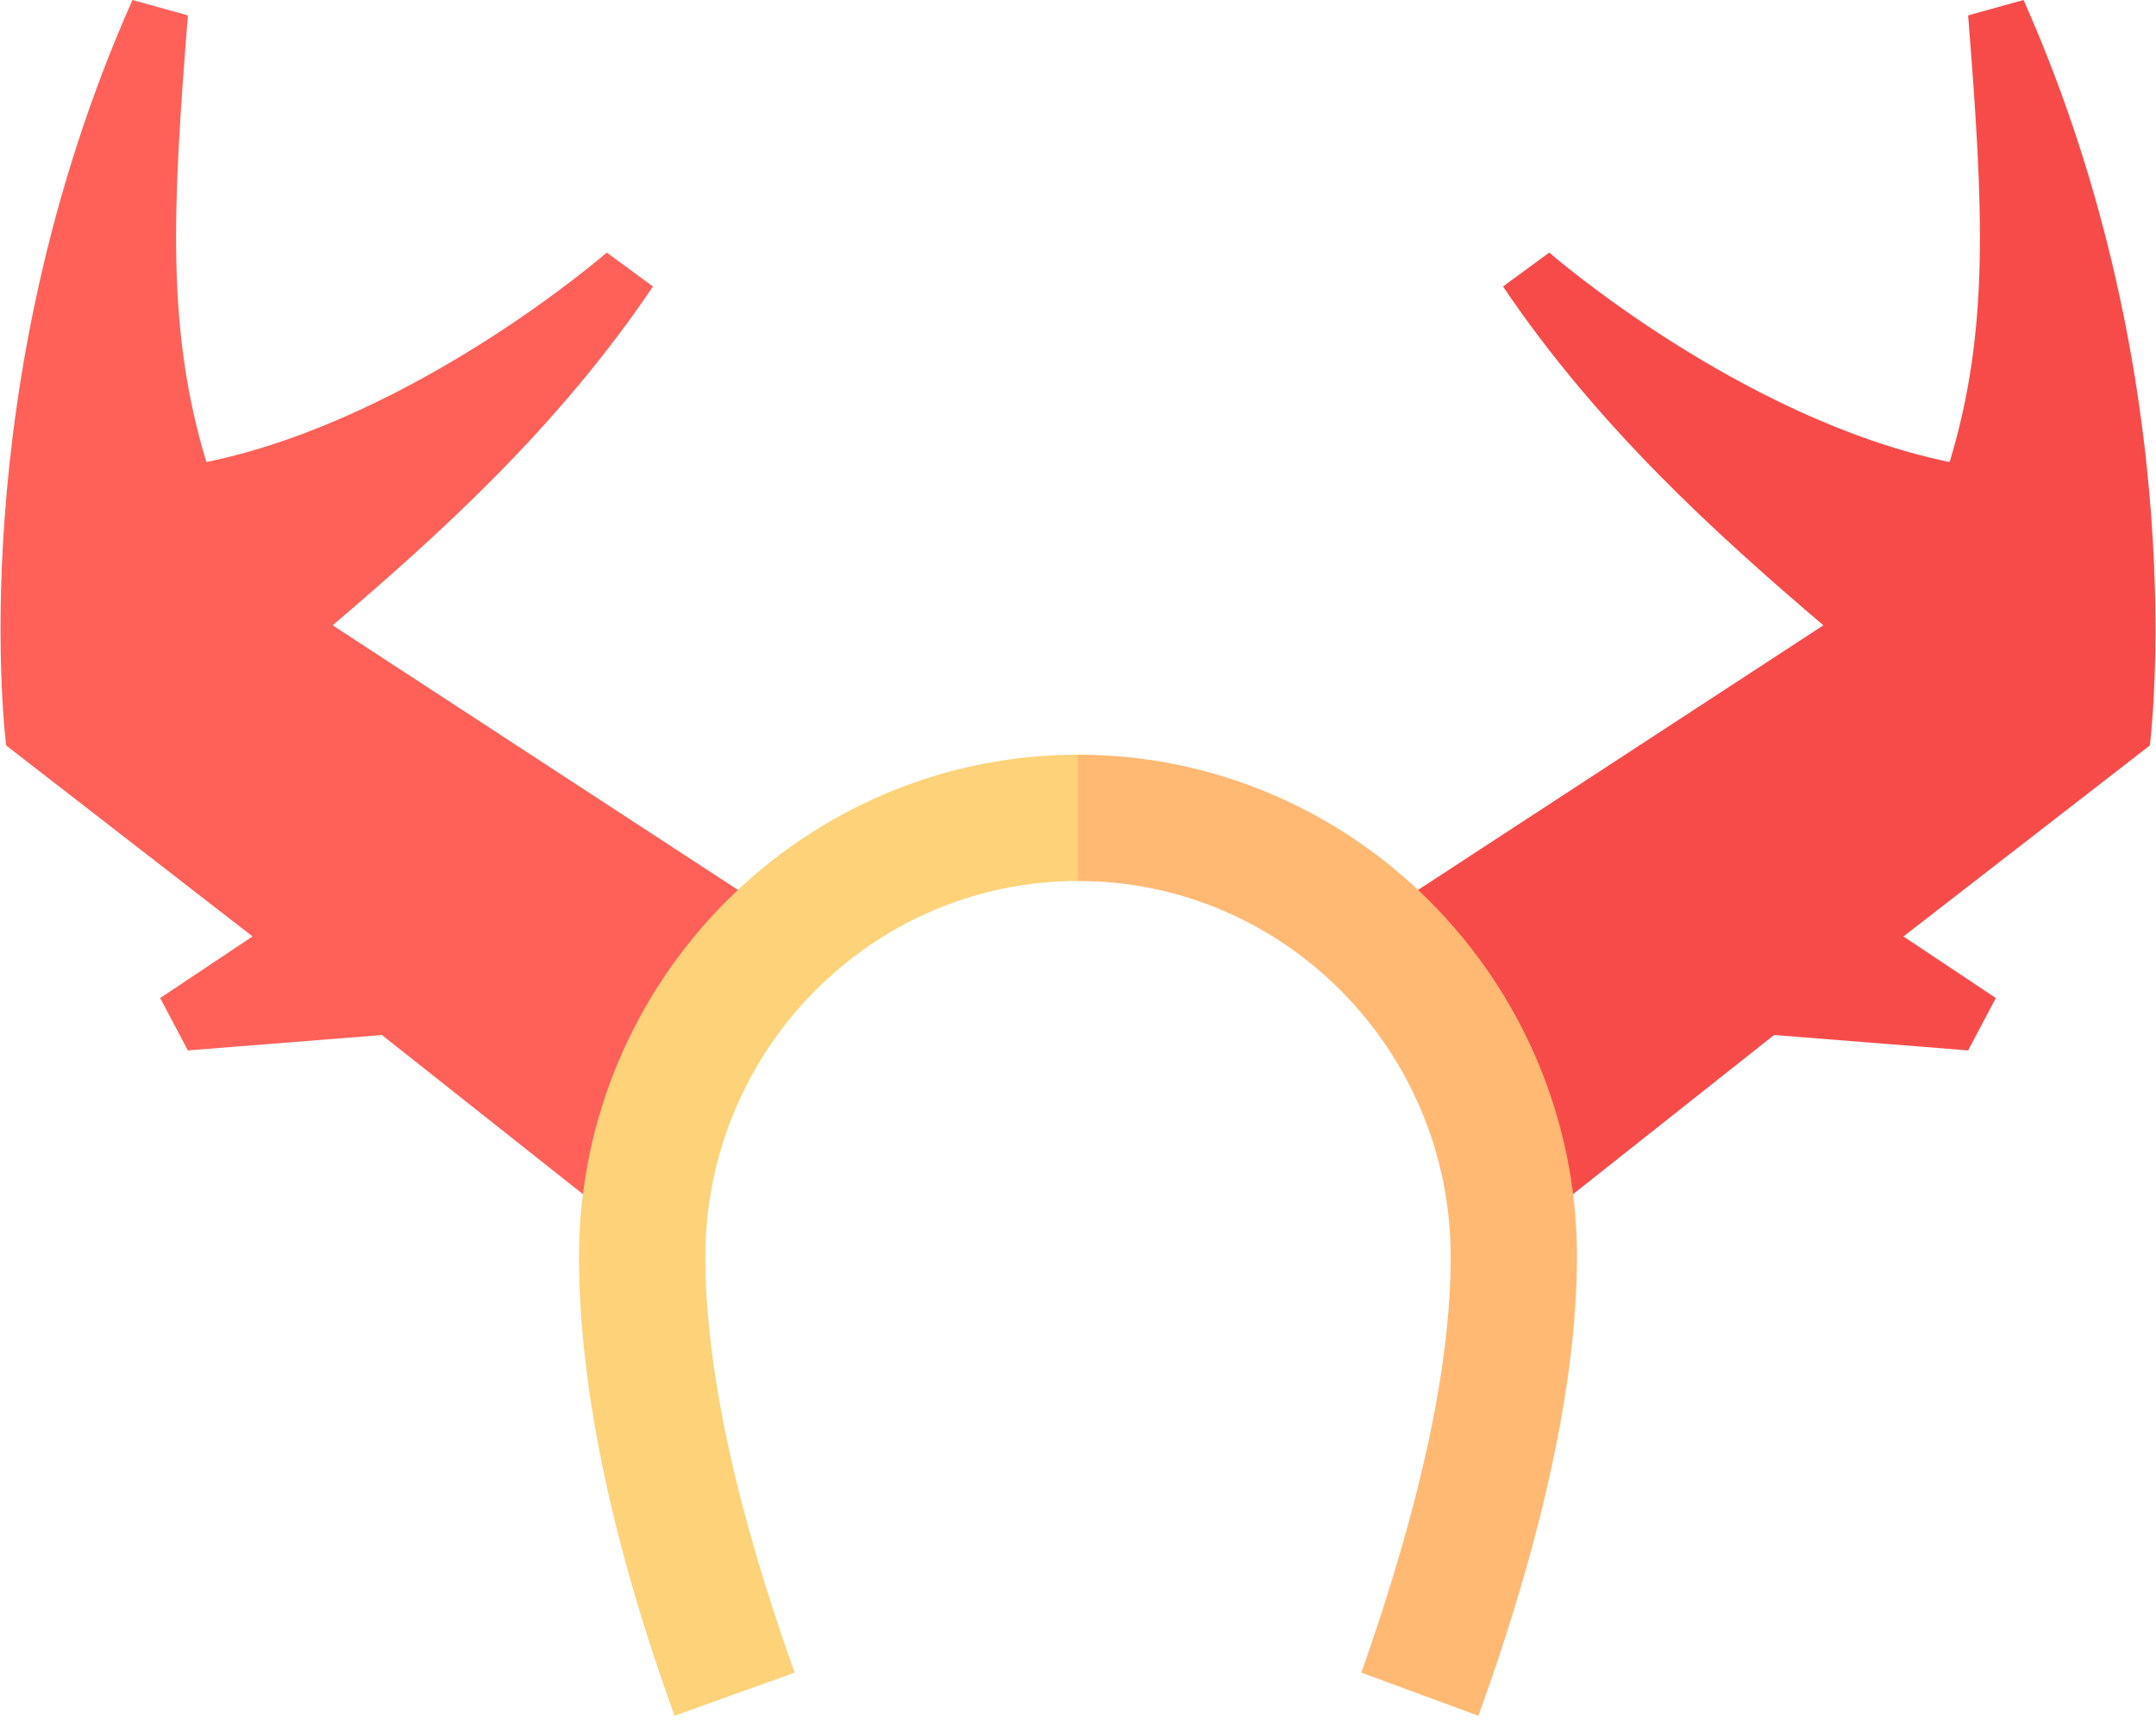
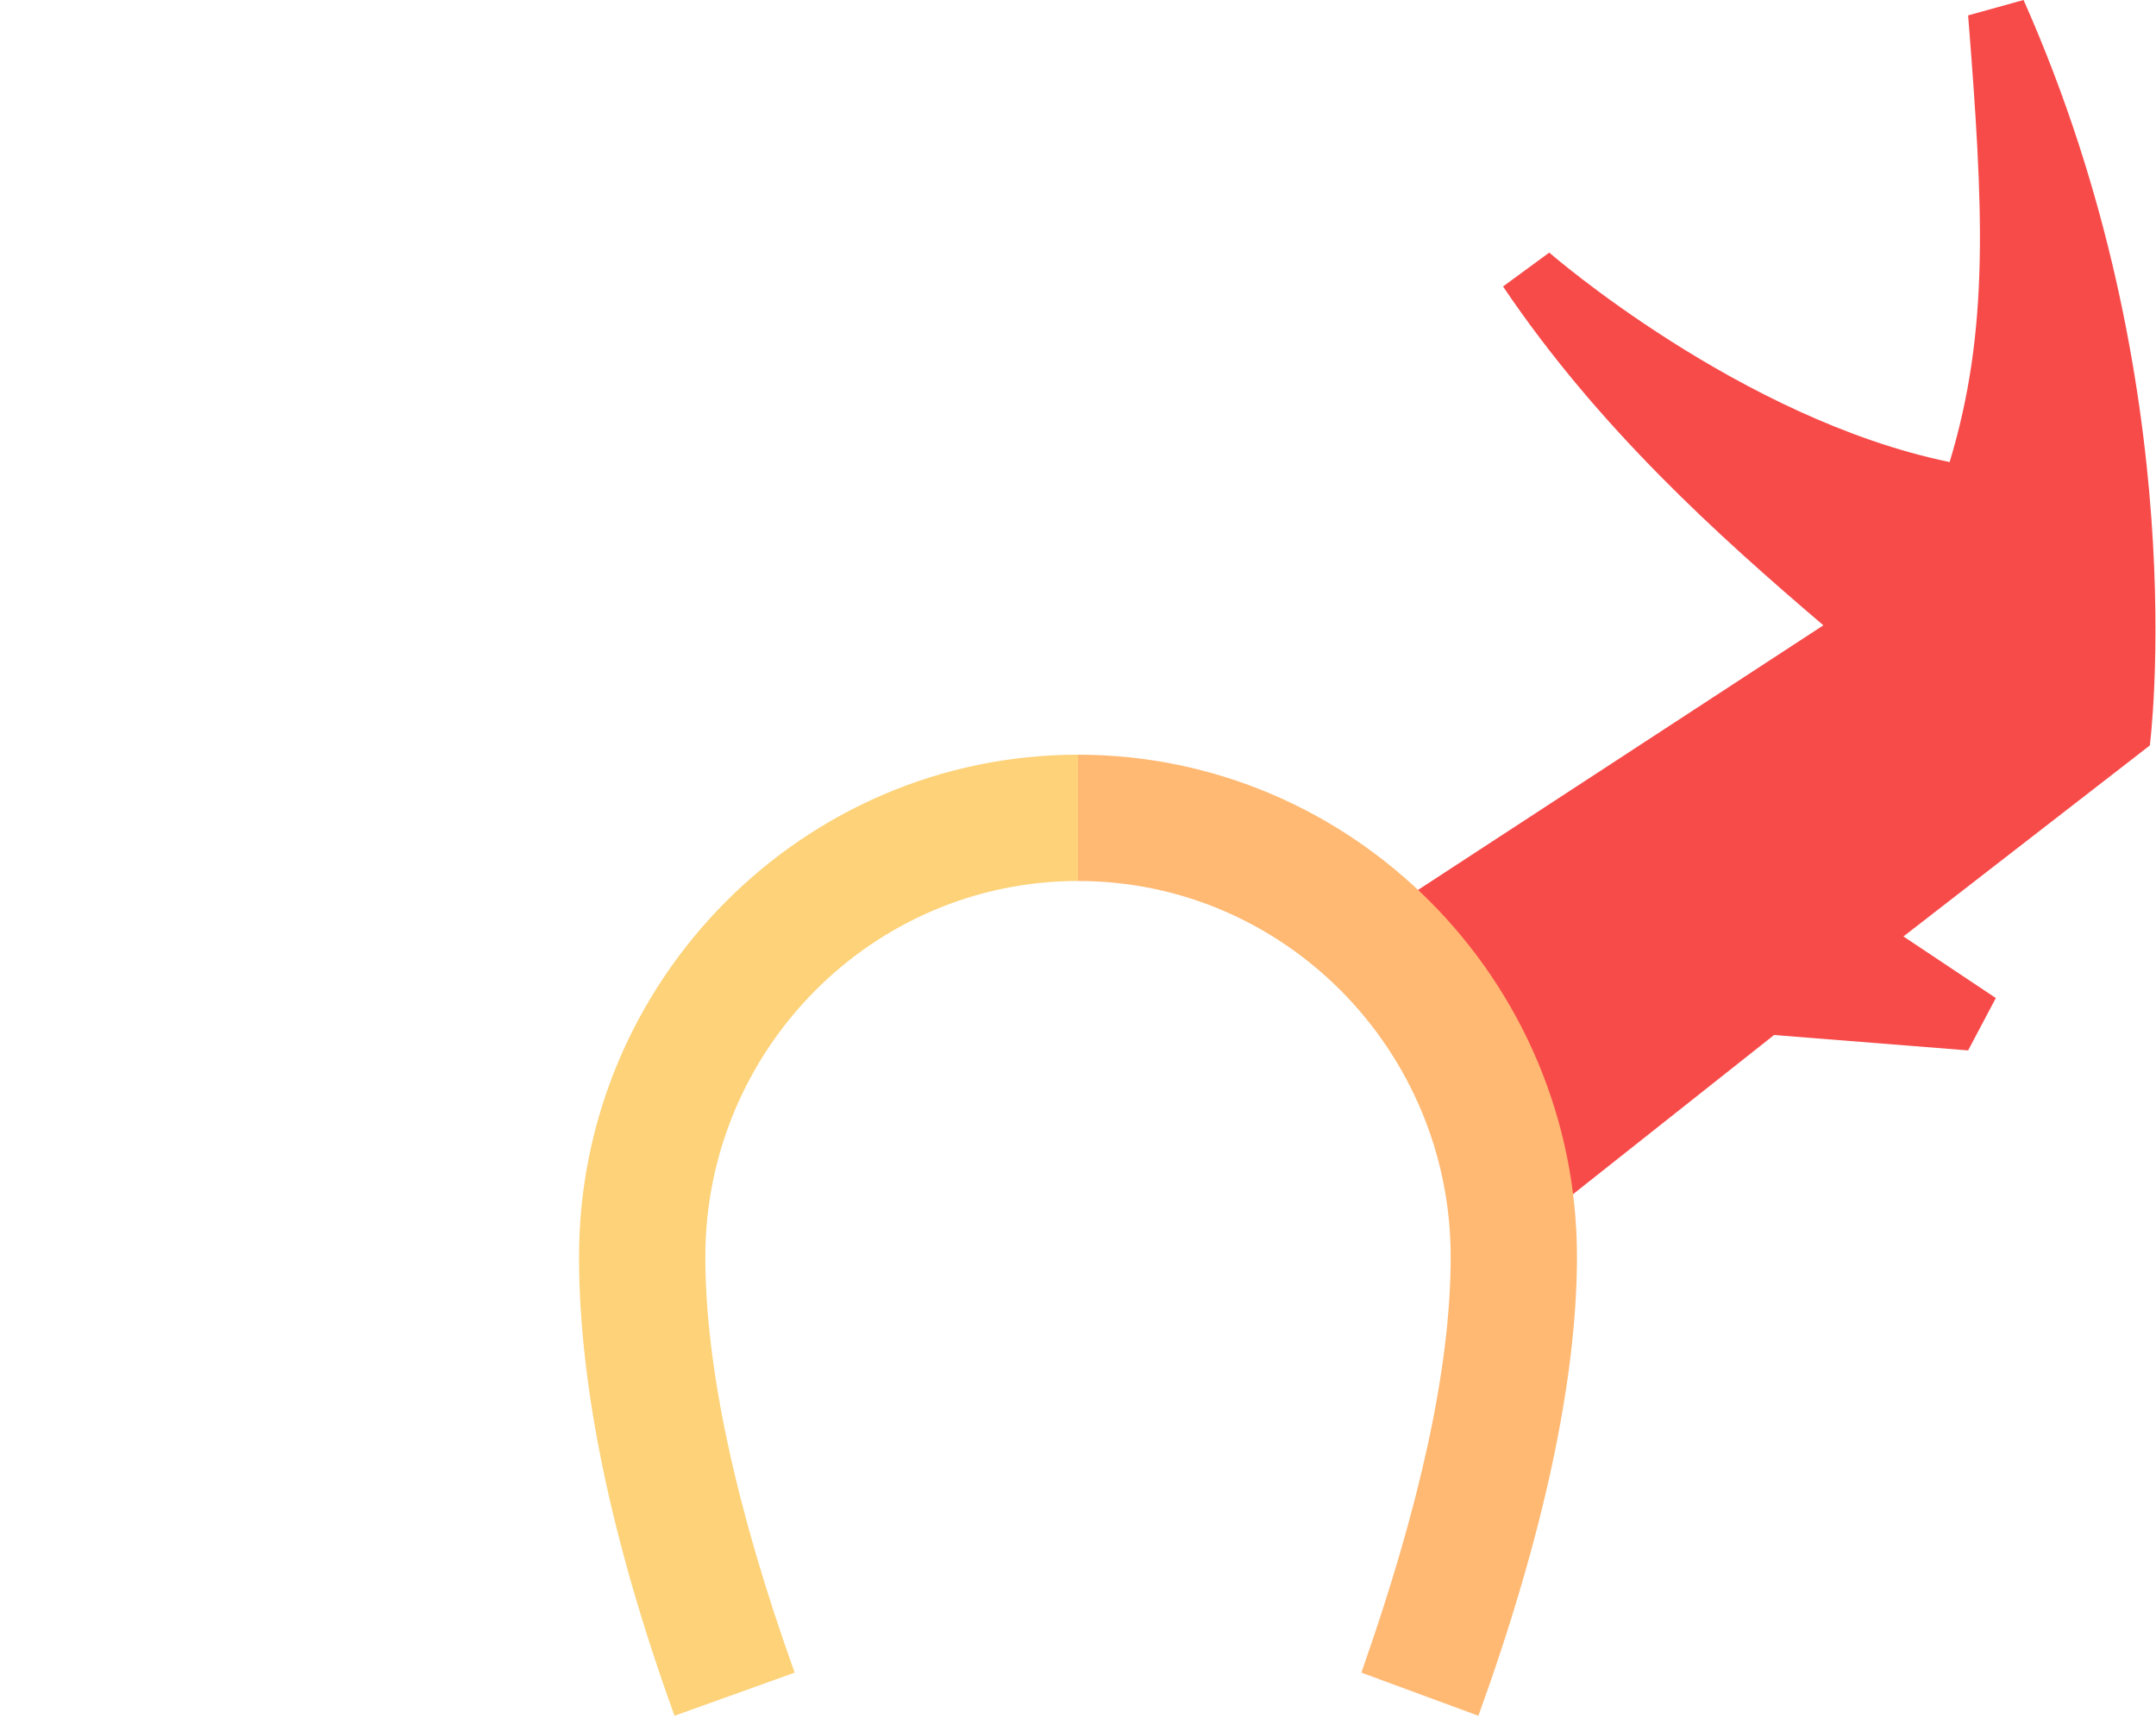
<svg xmlns="http://www.w3.org/2000/svg" version="1.2" viewBox="0 0 70 56" width="70" height="56">
  <style>.a{fill:#ff6058}.b{fill:#f74b4a}.c{fill:#ffb973}.d{fill:#fdd278}</style>
-   <path class="a" d="m25.2 29.7l-14.4-9.4c3.4-2.9 7.3-6.4 10.4-11l-1.5-1.1c0 0-6.2 5.4-13 6.8-1.3-4.3-1.1-8.2-0.6-14.5l-1.8-0.5c-5.6 12.6-4.1 24.2-4.1 24.2l8 6.2-3 2 0.9 1.7 6.3-0.5 7.2 5.7z" />
  <path class="b" d="m44.8 29.7l14.4-9.4c-3.4-2.9-7.3-6.4-10.4-11l1.5-1.1c0 0 6.2 5.4 13 6.8 1.3-4.3 1.1-8.2 0.6-14.5l1.8-0.5c5.6 12.6 4.1 24.2 4.1 24.2l-8 6.2 3 2-0.9 1.7-6.3-0.5-7.2 5.7z" />
  <path class="c" d="m35 24.5l-1.4 2.4 1.4 1.7c6.7 0 12.1 5.5 12.1 12.2 0 3.6-1 8.1-2.9 13.5l3.8 1.4c2.1-5.8 3.2-10.9 3.2-14.9 0-9-7.3-16.3-16.2-16.3z" />
  <path class="d" d="m35 24.5c-8.9 0-16.2 7.3-16.2 16.3 0 4.1 1 9.1 3.1 14.9l3.9-1.4c-1.9-5.3-2.9-9.9-2.9-13.5 0-6.7 5.4-12.2 12.1-12.2z" />
</svg>